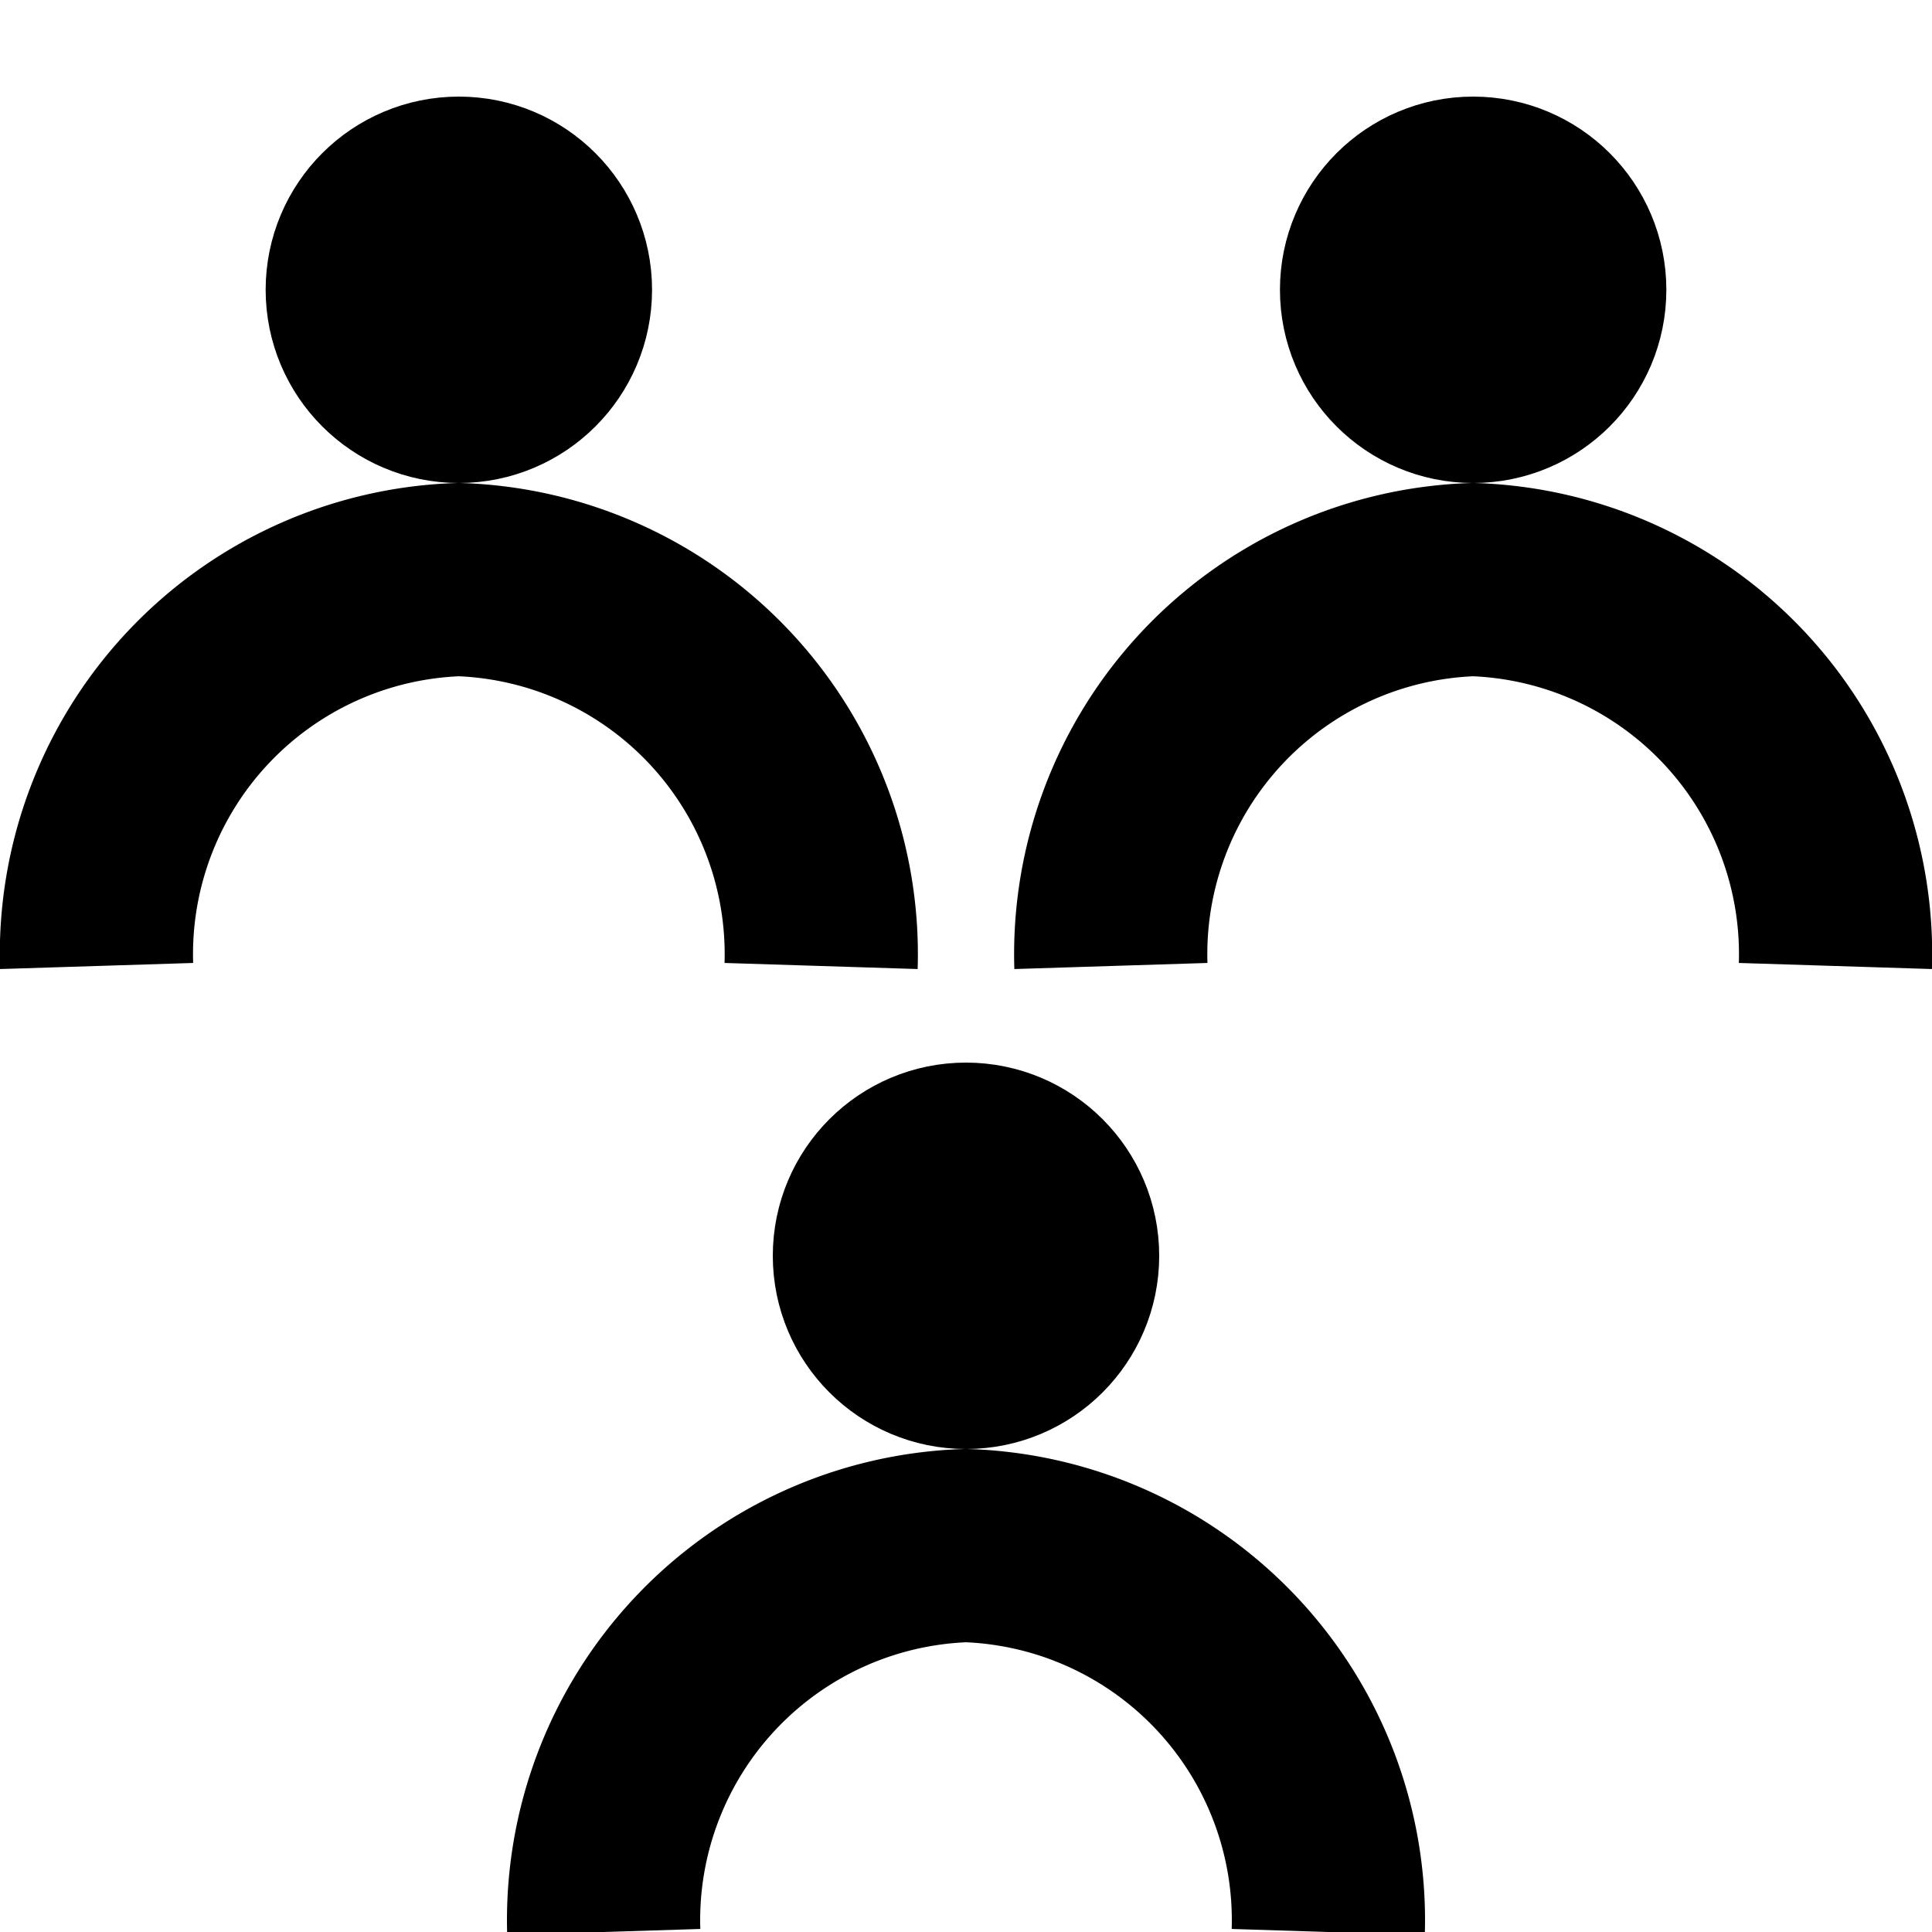
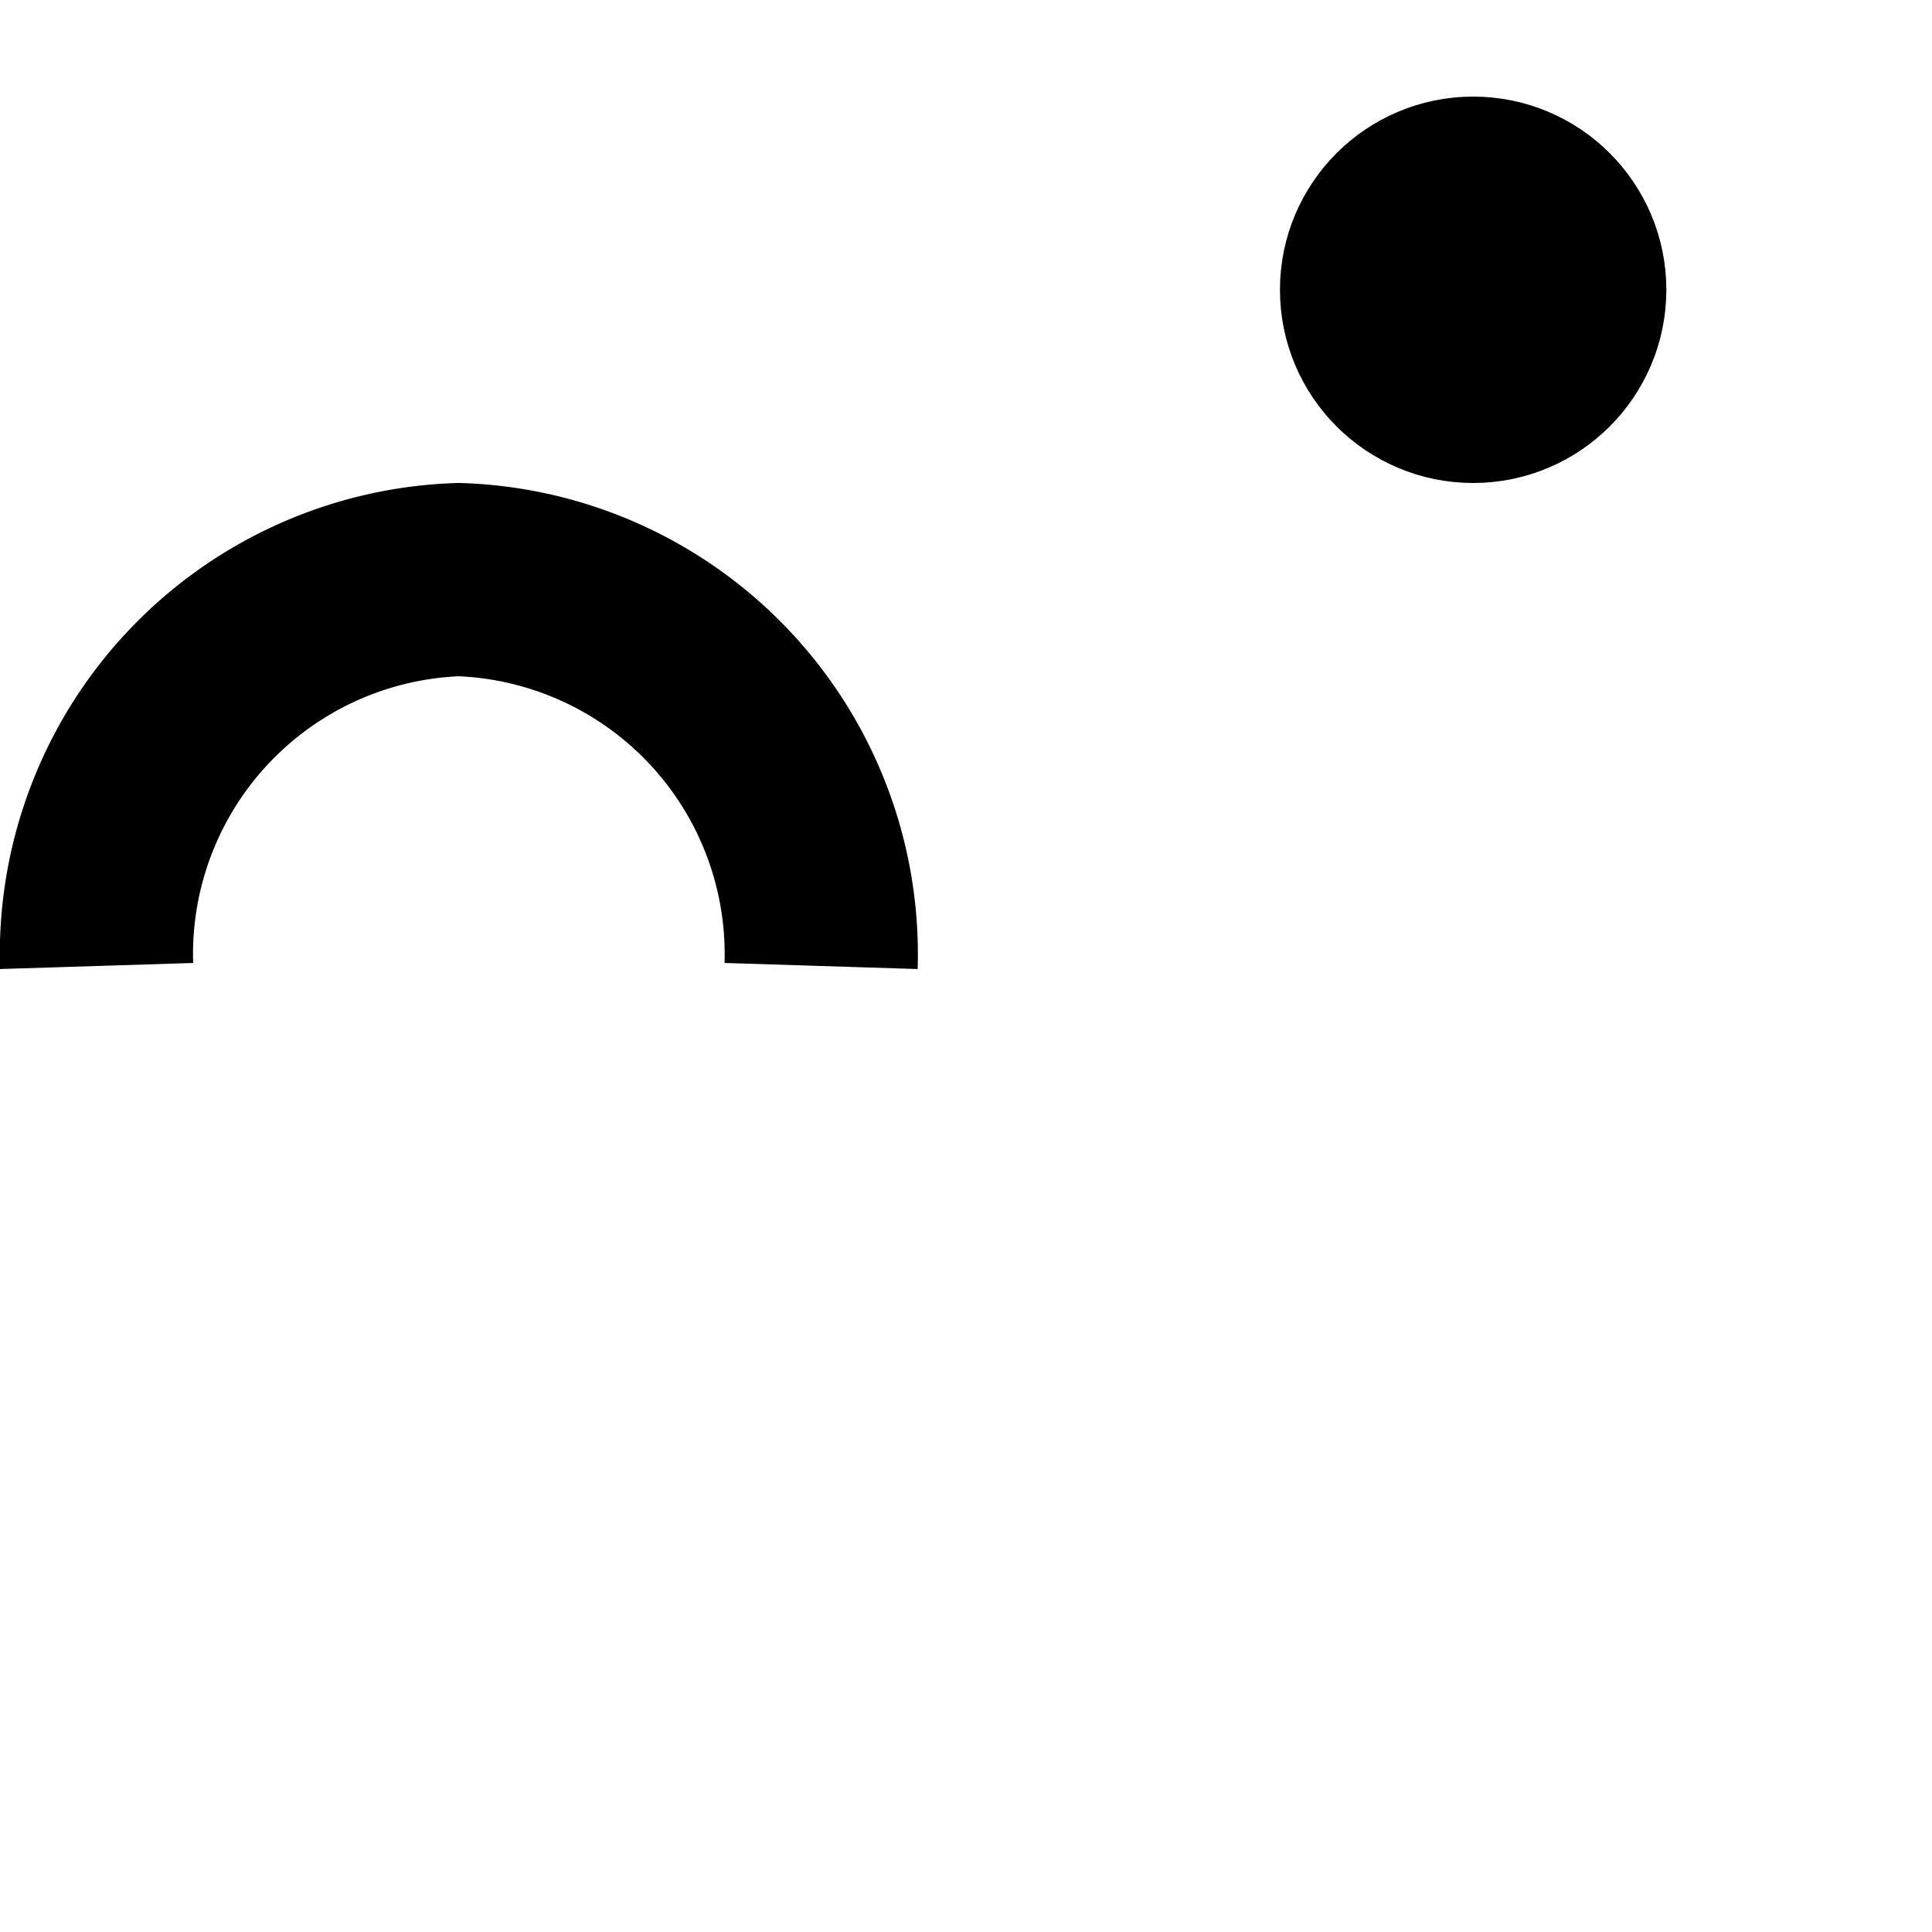
<svg xmlns="http://www.w3.org/2000/svg" id="Calque_1" data-name="Calque 1" viewBox="0 0 20 20">
  <defs>
    <style>.cls-1{fill:none;stroke:#000;stroke-width:2px;}</style>
  </defs>
  <g id="Groupe_194" data-name="Groupe 194">
    <g id="Rectangle_3" data-name="Rectangle 3">
-       <path class="cls-1" d="M6.25,20h0A3.88,3.88,0,0,1,10,16h0a3.88,3.88,0,0,1,3.75,4h0" />
-     </g>
+       </g>
  </g>
-   <circle class="cls-1" cx="10" cy="13" r="1" />
  <g id="Groupe_194-2" data-name="Groupe 194">
    <g id="Rectangle_3-2" data-name="Rectangle 3">
      <path class="cls-1" d="M1,10H1A3.88,3.88,0,0,1,4.75,6h0A3.88,3.88,0,0,1,8.5,10h0" />
    </g>
  </g>
-   <circle class="cls-1" cx="4.75" cy="3" r="1" />
  <g id="Groupe_194-3" data-name="Groupe 194">
    <g id="Rectangle_3-3" data-name="Rectangle 3">
-       <path class="cls-1" d="M11.5,10h0a3.88,3.88,0,0,1,3.75-4h0A3.88,3.88,0,0,1,19,10h0" />
-     </g>
+       </g>
  </g>
  <circle class="cls-1" cx="15.25" cy="3" r="1" />
</svg>